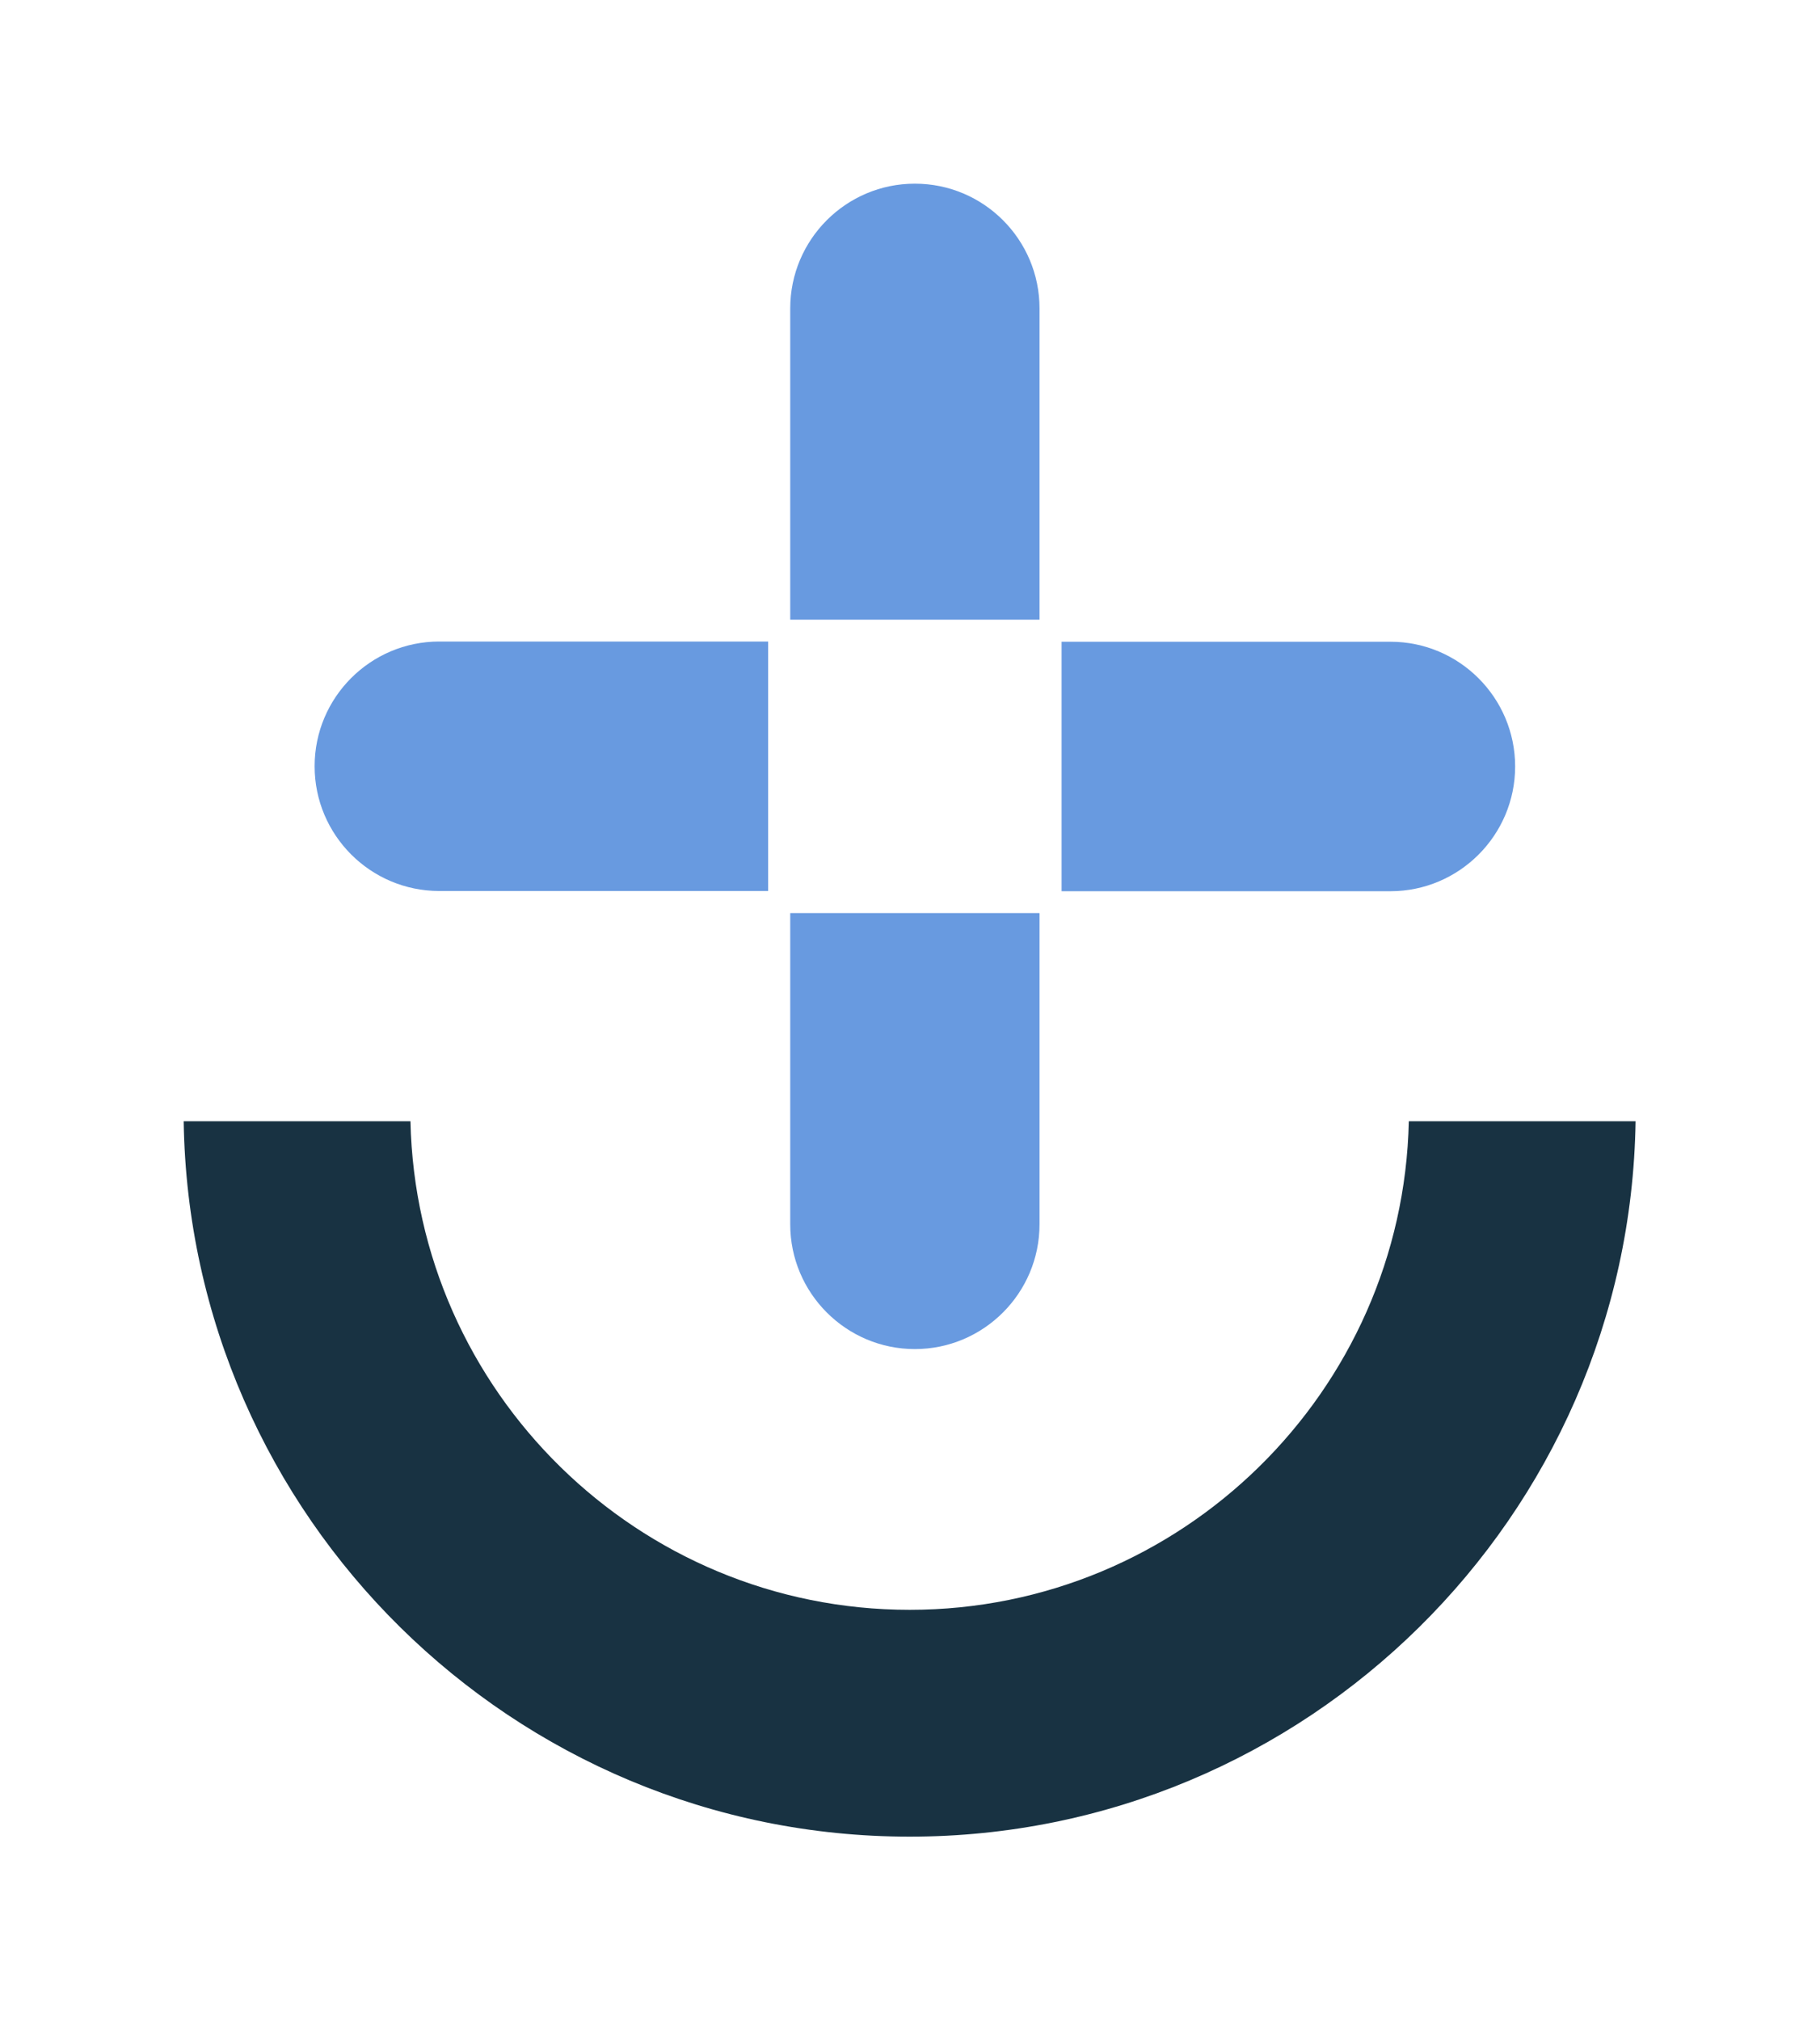
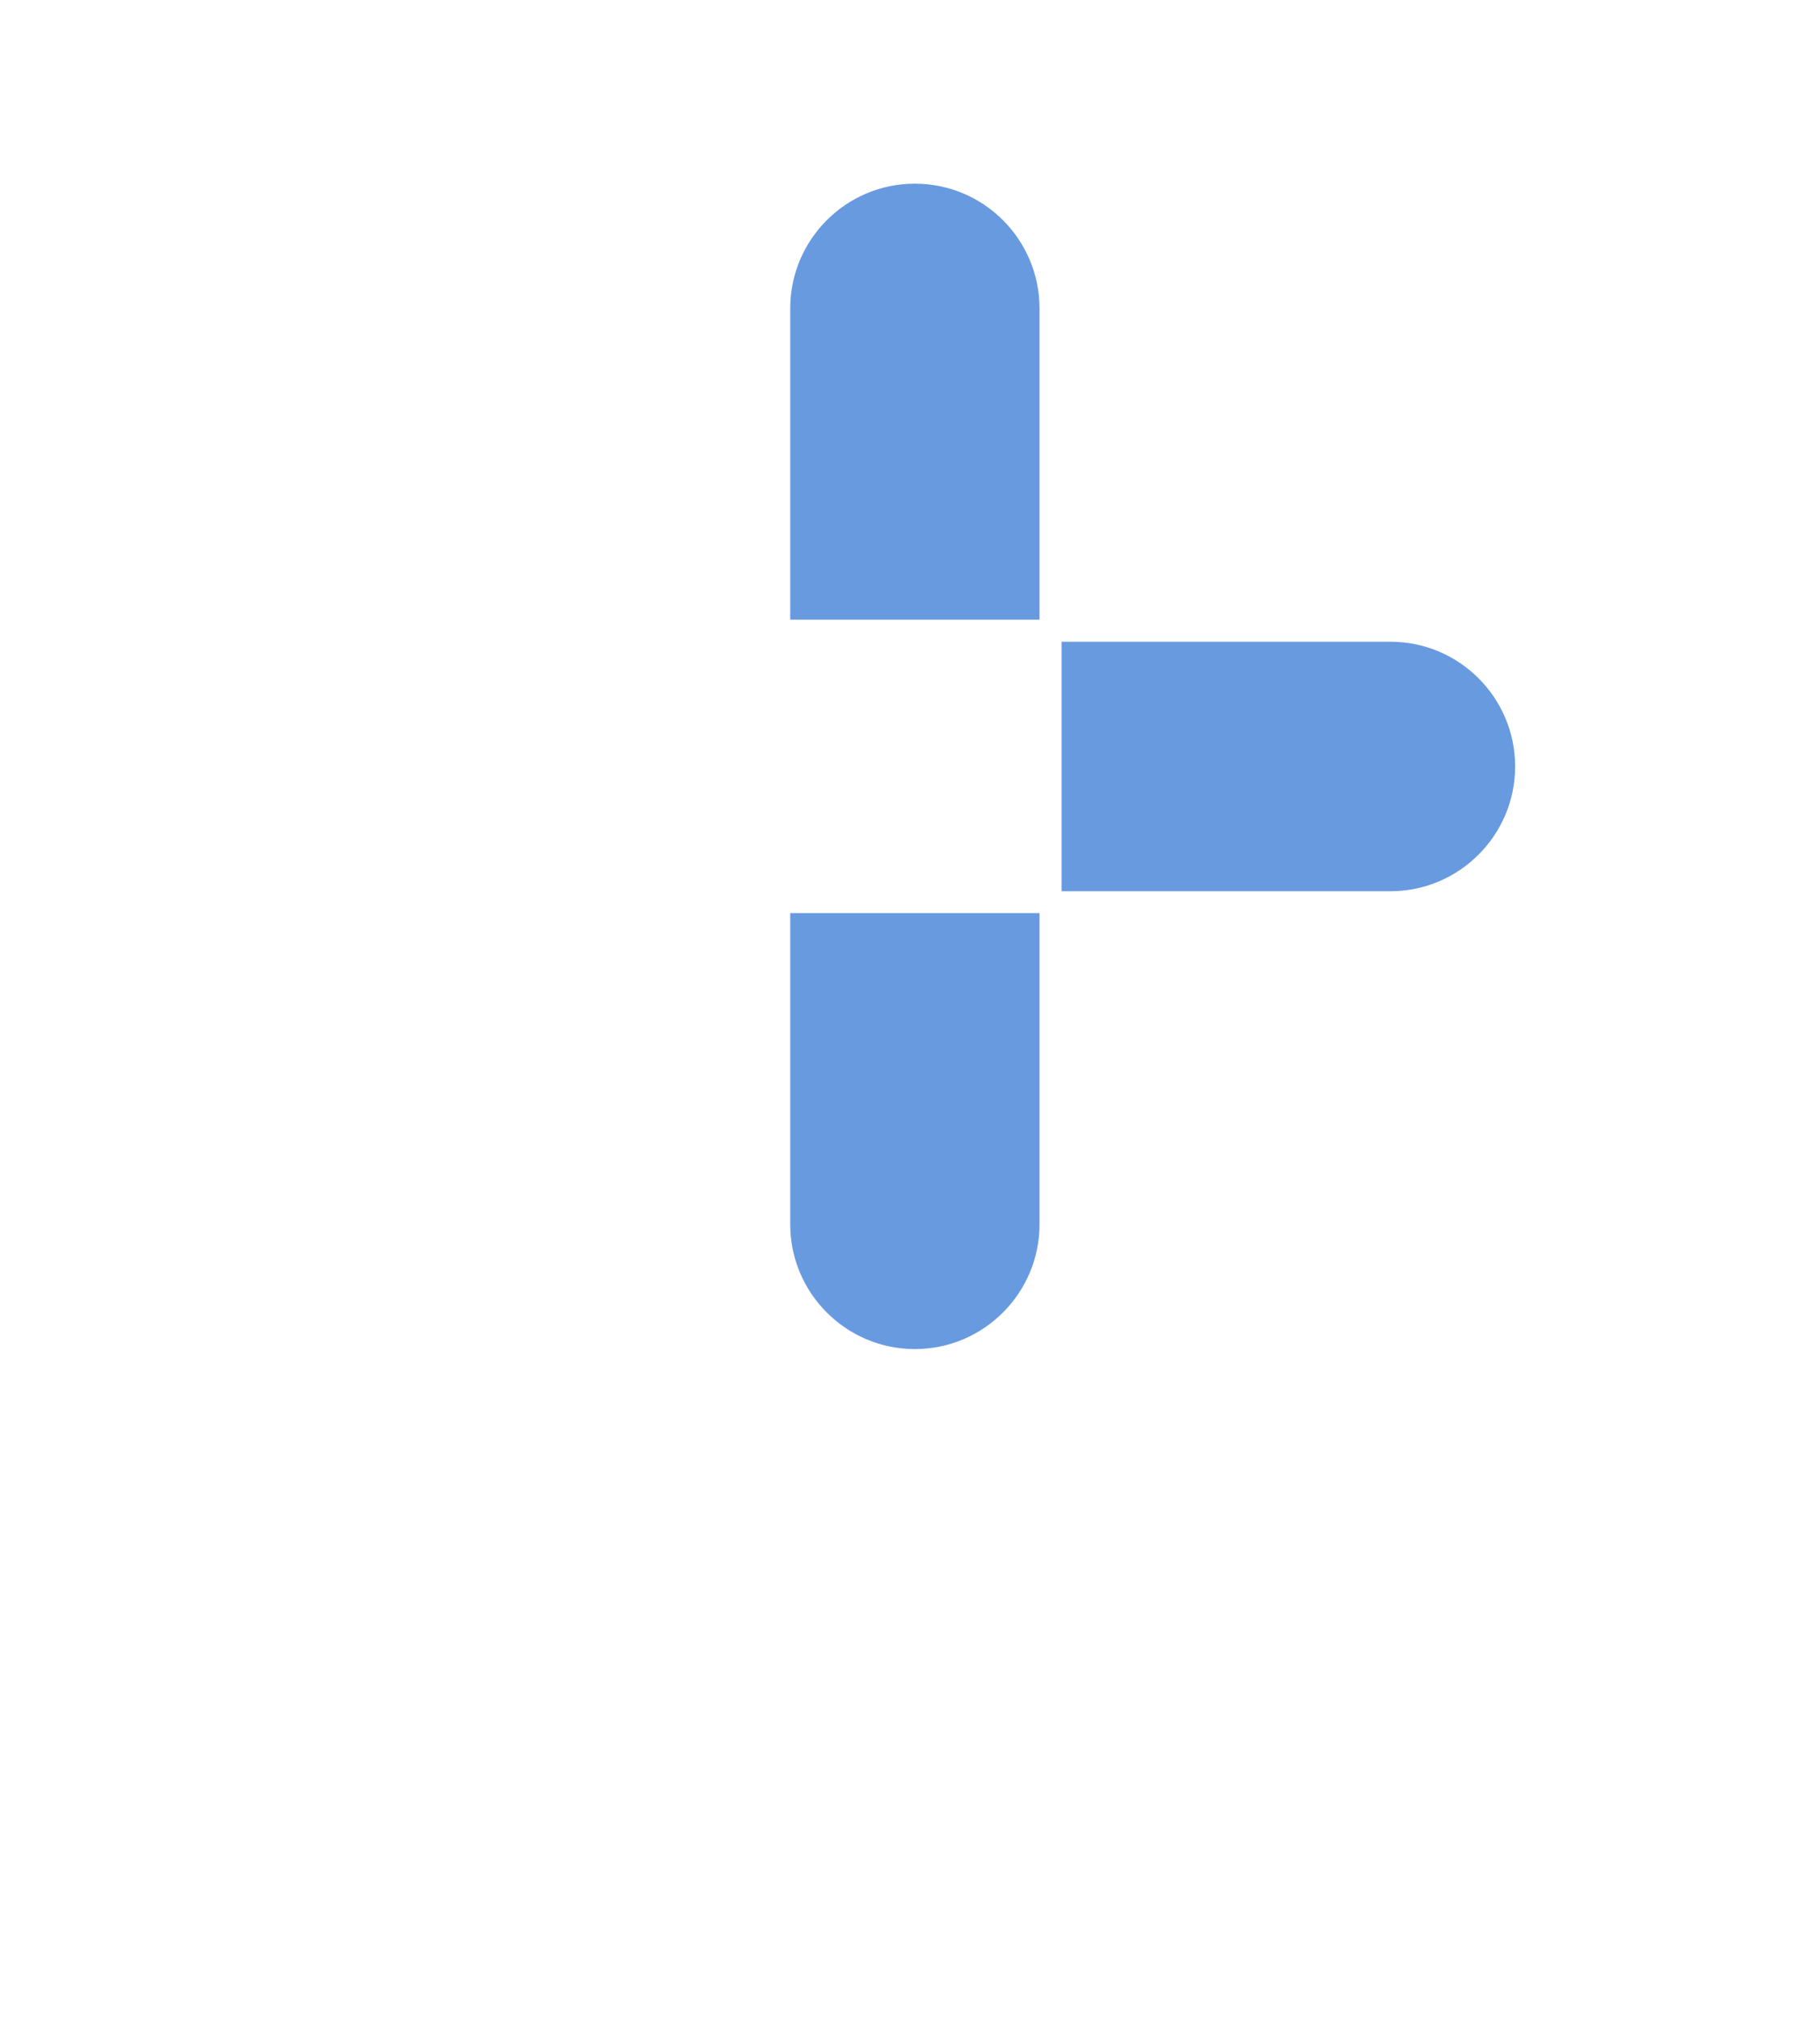
<svg xmlns="http://www.w3.org/2000/svg" width="1189" height="1320" viewBox="0 0 1189 1320" fill="none">
-   <path d="M1068.52 732.585C1064.63 990.945 853.372 1200 594.297 1200C335.222 1200 123.895 990.945 120 732.585H268.146C272.04 909.228 416.796 1051.8 594.297 1051.8C771.798 1051.8 916.553 909.228 920.376 732.585H1068.52Z" fill="#183242" />
  <path d="M679.116 201.5V404.853H516.257V201.5C516.257 156.527 552.753 120 597.687 120C642.621 120 679.116 156.527 679.116 201.5Z" fill="#689AE0" />
-   <path d="M501.831 419.146V582.145H286.97C242.036 582.145 205.54 545.618 205.54 500.645C205.54 455.672 242.036 419.146 286.97 419.146H501.831Z" fill="#689AE0" />
  <path d="M679.116 596.583V799.936C679.116 844.909 642.549 881.436 597.687 881.436C552.825 881.436 516.257 844.909 516.257 799.936V596.583H679.116Z" fill="#689AE0" />
  <path d="M989.833 500.79C989.833 545.691 953.266 582.29 908.404 582.29H693.542V419.29H908.404C953.266 419.29 989.833 455.817 989.833 500.79Z" fill="#689AE0" />
</svg>